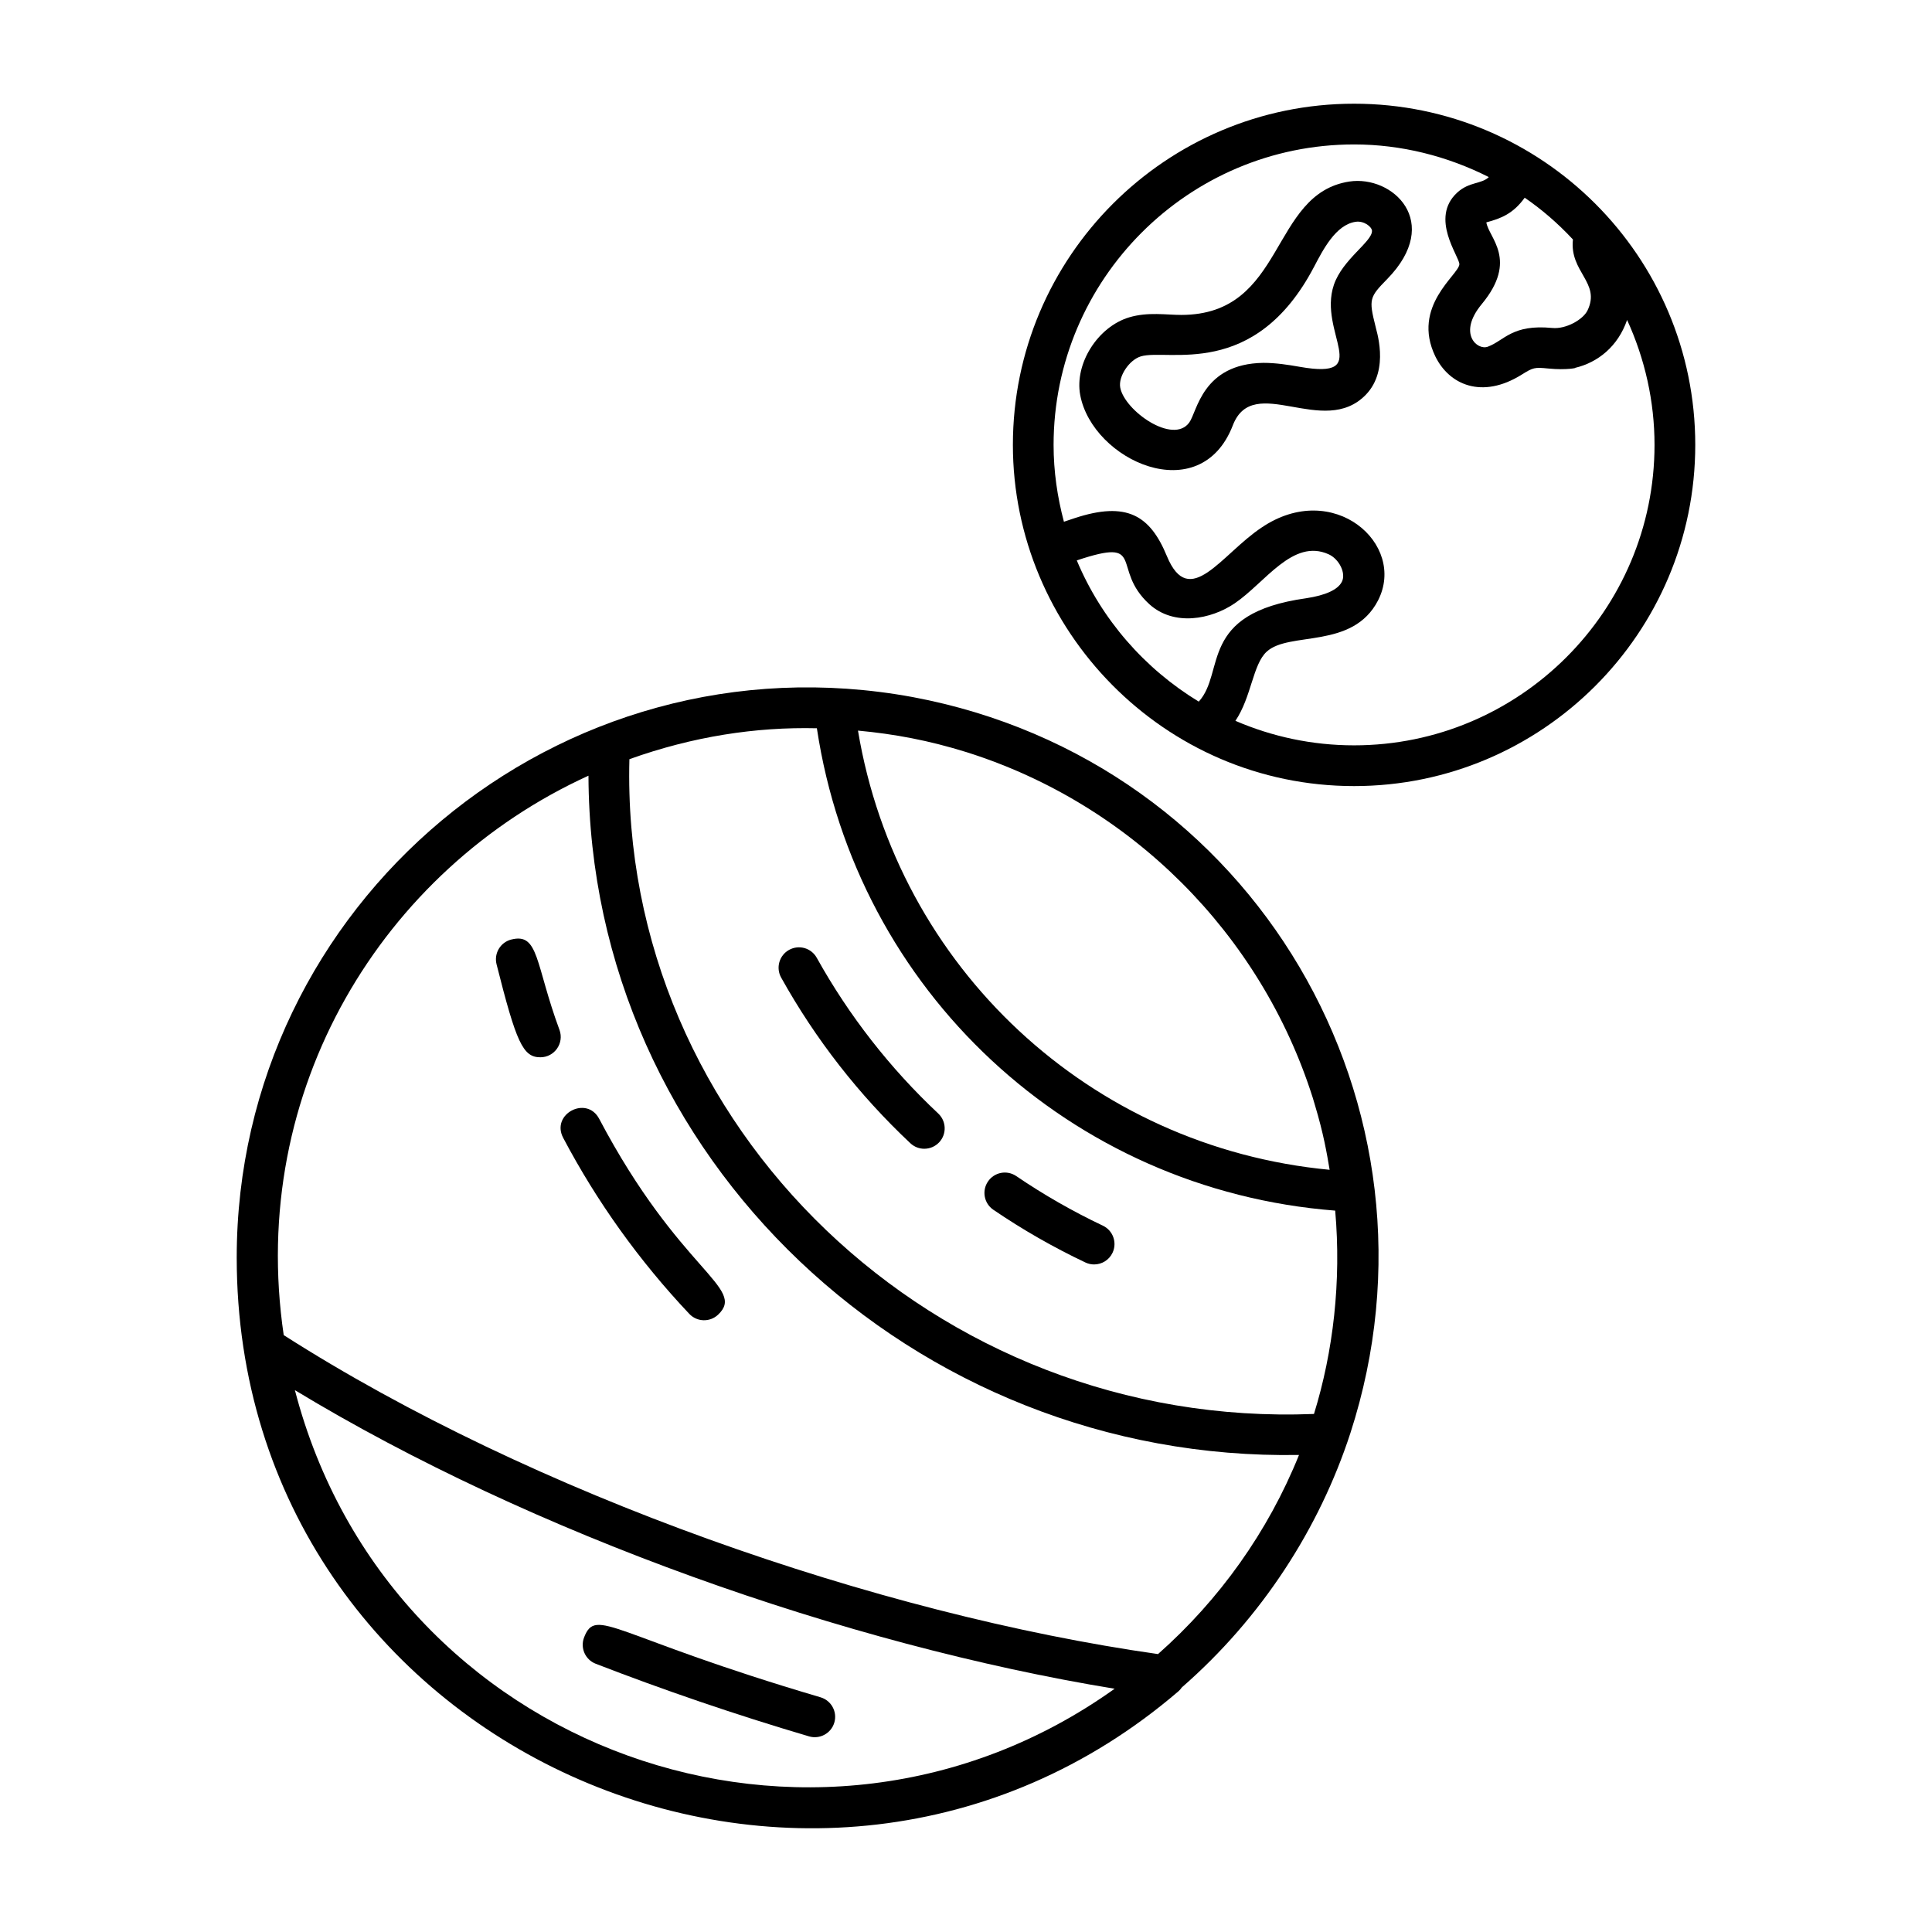
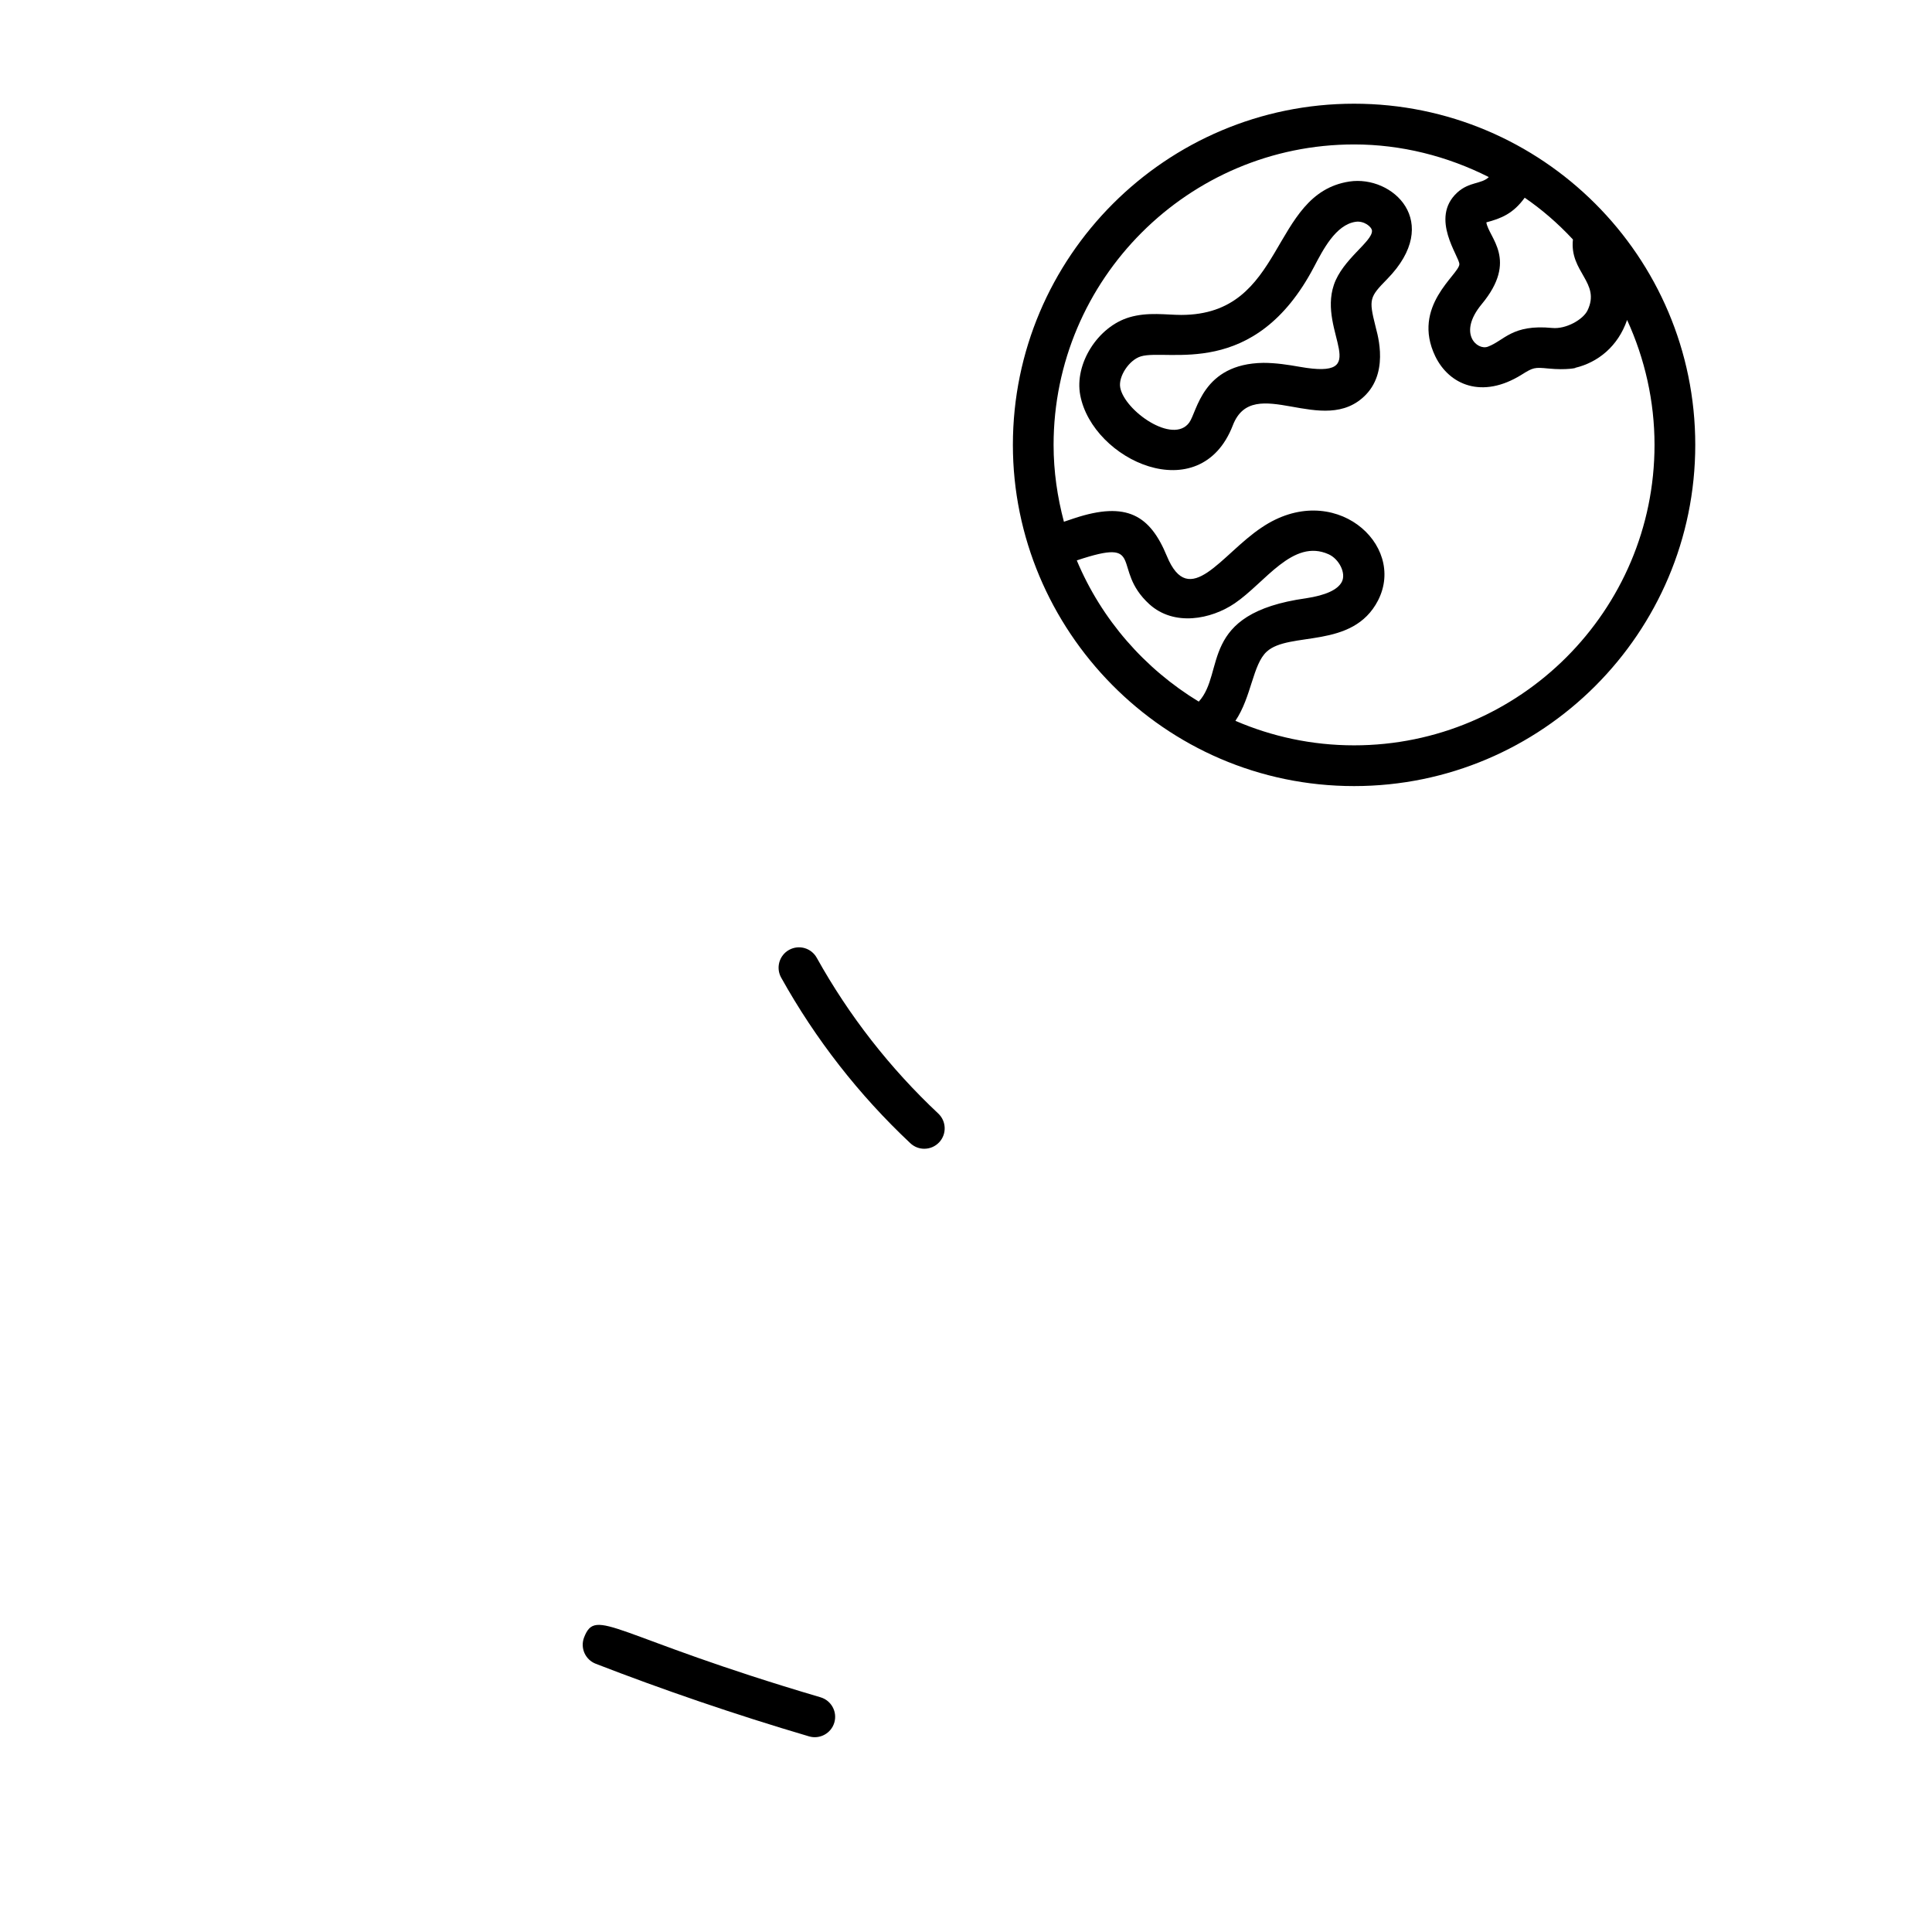
<svg xmlns="http://www.w3.org/2000/svg" fill="#000000" width="800px" height="800px" version="1.1" viewBox="144 144 512 512">
  <g>
-     <path d="m456.32 592.19c0.348-0.297 0.625-0.648 0.883-1.012 21.215-18.496 36.473-42.234 44.66-67.379 27.992-86.34-25.352-178.09-115.95-195.06-94.051-17.344-179.18 55.027-179.18 148.54 0 130.15 152.97 197.78 249.59 114.91zm-234.17-79.785c62.742 38.031 145.99 67.469 217.24 79.129-79.43 56.727-192.28 16.883-217.24-79.129zm88.641-167.21c16.824-6.031 33.535-8.582 49.688-8.199 10.512 69.648 67.141 122.36 137.36 127.83 1.656 18.73-0.512 37.371-5.621 53.887-100.37 4.023-183.96-76.152-181.42-173.52zm89.48-1.824c43.445 13.734 77.805 48.062 91.602 91.48 0.203 0.652 0.391 1.312 0.586 1.969 2.297 7.613 3.16 12.746 3.906 17.188-63.41-5.973-114.52-53.551-124.99-116.39 9.668 0.898 18.758 2.59 28.898 5.75zm-100.32 6.195c0.336 101.34 86.211 181.82 188.3 180.01-8.23 20.418-21.133 38.41-37.363 52.773-74.504-10.598-165.71-42.359-231.7-84.531-9.586-65.004 26.234-123.38 80.758-148.25z" />
    <path d="m388.95 448.43c1.441 0 2.875-0.574 3.938-1.703 2.039-2.172 1.934-5.59-0.238-7.629-12.82-12.031-23.652-25.918-32.203-41.273-1.453-2.606-4.715-3.547-7.344-2.09-2.602 1.453-3.535 4.738-2.086 7.34 9.094 16.332 20.613 31.098 34.242 43.895 1.043 0.977 2.363 1.461 3.691 1.461z" />
-     <path d="m431.64 478.57c0.754 0.355 1.531 0.52 2.305 0.52 2.023 0 3.965-1.137 4.887-3.09 1.277-2.695 0.125-5.914-2.566-7.188-7.934-3.758-15.652-8.176-22.941-13.133-2.481-1.691-5.828-1.035-7.5 1.426-1.68 2.465-1.039 5.824 1.426 7.5 7.746 5.273 15.957 9.973 24.391 13.965z" />
-     <path d="m287.2 424.19c3.75 0 6.363-3.738 5.066-7.269-6.461-17.477-5.41-25.797-12.762-23.938-2.891 0.727-4.637 3.66-3.914 6.551 5.227 20.734 6.977 24.656 11.609 24.656z" />
-     <path d="m326.67 492.19c2.07 2.191 5.488 2.238 7.625 0.219 7.637-7.207-10.109-11.336-31.496-51.895-3.32-6.32-12.883-1.285-9.547 5.031 8.926 16.918 20.164 32.609 33.418 46.645z" />
    <path d="m298.79 577.93c-1.074 2.781 0.301 5.906 3.086 6.984 17.539 6.797 36.879 13.453 56.523 19.242 2.801 0.836 5.848-0.75 6.703-3.652 0.844-2.856-0.793-5.859-3.656-6.703-55.18-16.266-59.449-24.137-62.656-15.871z" />
    <path d="m470.71 256.72c5.453-14.121 24.012 3.547 35.277-8.137 6.488-6.754 2.574-17.449 2.516-18.176-1.797-7.137-1.559-7.68 3.106-12.441 14.84-15.18 1.395-27.586-10.008-25.859-21.18 3.227-16.801 35.328-44.562 35.352-3.906 0.004-8.789-0.848-13.781 0.637-8.355 2.5-14.551 12.324-12.988 20.609 3.246 17.301 31.793 30.398 40.441 8.016zm-24.363-18.277c7.031-2.137 30.102 6.402 45.91-23.77 2.348-4.465 5.715-11.09 10.957-11.887 2.238-0.363 4.367 1.336 4.379 2.406 0.043 2.875-7.809 7.527-10.102 14.297-4.277 12.66 10.805 25.238-9.047 21.719-3.07-0.539-6.305-1.047-9.656-1.047-16.188 0.234-17.516 12.949-19.625 15.816-4.309 5.941-17.141-3.137-18.289-9.262-0.551-2.941 2.367-7.344 5.473-8.273z" />
    <path d="m502.84 352.32c49.859 0 90.422-40.562 90.422-90.418 0-49.984-40.613-90.418-90.422-90.418-49.855 0-90.414 40.562-90.414 90.418 0 48.953 39.926 90.418 90.414 90.418zm-73.48-59.805c18.754-6.269 8.828 2.113 19.227 11.602 6.559 5.941 16.336 4.039 22.633-0.234 8.082-5.488 15.395-17.266 24.875-12.996 2.746 1.227 4.691 4.988 3.508 7.301-1.082 2.102-4.281 3.566-9.469 4.356-28.723 4.023-21.32 19.617-28.453 27.391-14.352-8.723-25.777-21.777-32.32-37.418zm125.98-61.602c-10.641-1.035-12.656 3.336-17.043 4.961-2.793 1.066-8.09-3.473-1.617-11.281 9.746-11.766 1.836-17.559 1.215-21.664 3.906-1.039 7.106-2.289 10.168-6.535 4.469 3.074 8.652 6.641 12.781 11.07-0.949 8.664 7.43 11.414 3.863 18.805-1.156 2.394-5.672 5.012-9.367 4.644zm-52.496-48.637c12.488 0 24.676 3.082 35.707 8.652-1.926 1.895-5.144 1.172-8.359 4.094-7.422 6.812 0.637 17.027 0.555 19.02-0.141 2.781-12.777 11.078-6.383 24.379 3.664 7.543 12.371 11.43 22.891 4.867 3.051-1.91 3.402-1.988 7.023-1.633 5.016 0.508 7.883-0.227 7.16-0.176 6.027-1.434 11.344-5.68 13.758-12.691 4.723 10.309 7.269 21.578 7.269 33.109 0 43.902-35.719 79.625-79.629 79.625-11.164 0-21.785-2.332-31.438-6.496 4.277-6.356 4.582-14.922 8.289-18.328 5.949-5.477 22.773-0.5 29.512-13.586 7.629-14.926-11.863-32.129-30.82-19.336-10.699 7.086-19.164 22.059-25.148 7.586-4.43-10.723-10.555-14.641-24.516-10.023l-2.766 0.926c-1.727-6.516-2.738-13.316-2.738-20.367 0.016-43.902 35.734-79.621 79.633-79.621z" />
  </g>
</svg>